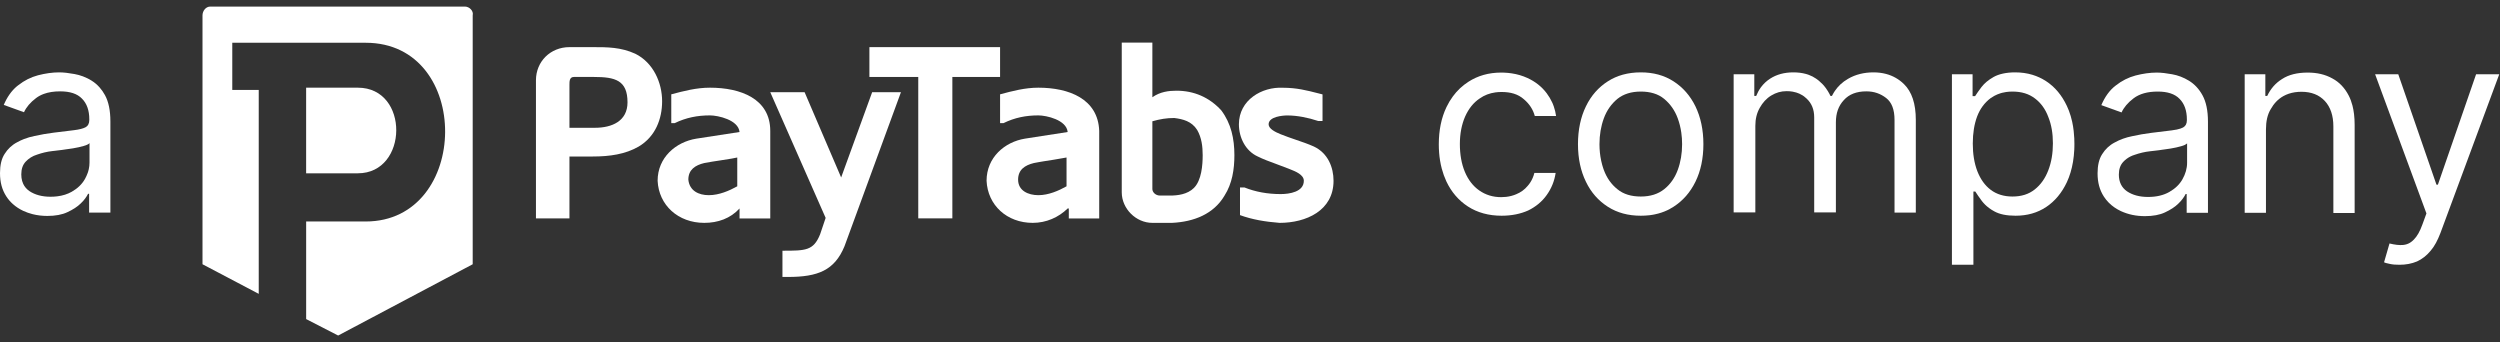
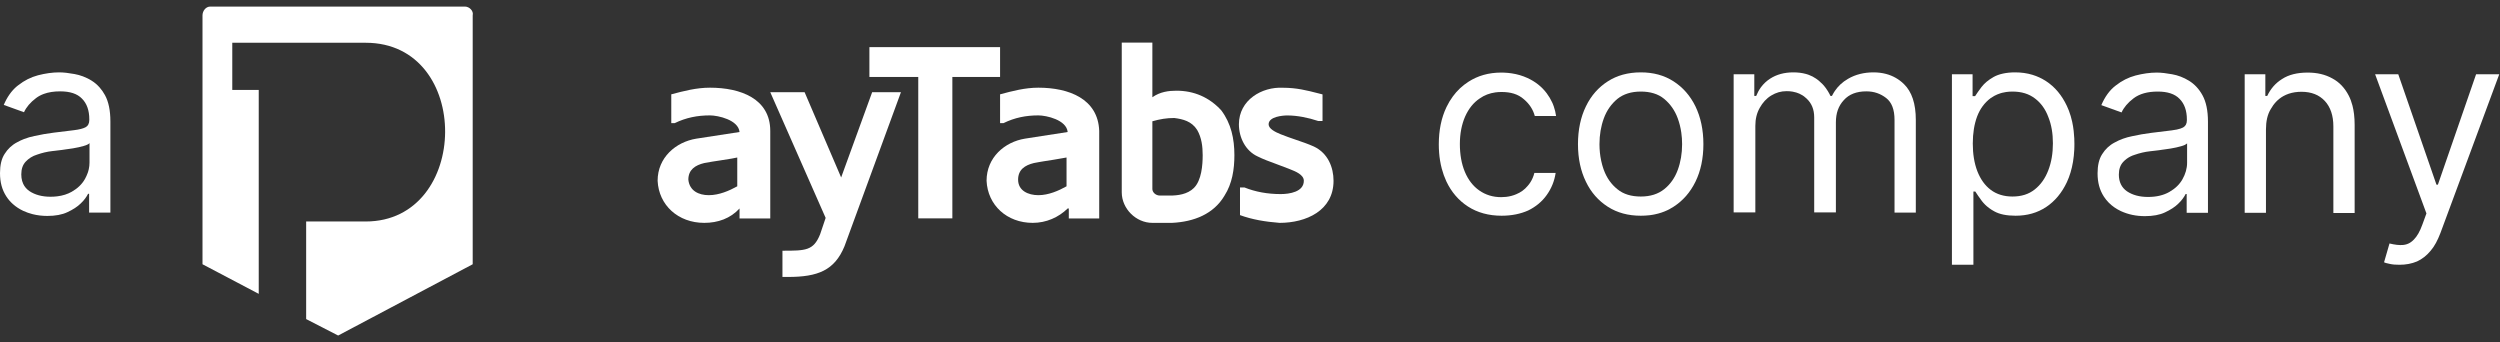
<svg xmlns="http://www.w3.org/2000/svg" width="190" height="26" viewBox="0 0 190 26" fill="none">
  <rect x="0" y="0" width="190" height="26" fill="#333333" stroke="none" />
  <path fill-rule="evenodd" clip-rule="evenodd" d="M2.468 16.274C2.229 16.213 1.999 16.132 1.776 16.03C1.481 15.891 1.214 15.719 0.981 15.51C0.788 15.339 0.619 15.143 0.476 14.92C0.159 14.428 0 13.857 0 13.16C0 12.557 0.111 12.066 0.349 11.701C0.587 11.32 0.904 11.019 1.301 10.813C1.467 10.72 1.642 10.637 1.823 10.567C2.075 10.469 2.341 10.392 2.617 10.337C3.108 10.226 3.584 10.147 4.076 10.083C4.71 10.004 5.233 9.941 5.63 9.893C6.026 9.845 6.328 9.766 6.502 9.671C6.693 9.56 6.787 9.385 6.787 9.116V9.068C6.787 8.386 6.597 7.863 6.232 7.498C5.868 7.118 5.313 6.943 4.568 6.943C4.09 6.943 3.679 7.009 3.33 7.137C3.11 7.217 2.915 7.322 2.744 7.451C2.3 7.784 1.998 8.148 1.824 8.529L0.286 7.974C0.408 7.685 0.551 7.423 0.713 7.19C0.796 7.069 0.885 6.957 0.98 6.852L1.047 6.781L1.127 6.7L1.224 6.61L1.295 6.55L1.38 6.484C1.839 6.119 2.347 5.865 2.886 5.722C3.442 5.579 3.981 5.5 4.504 5.5C4.837 5.5 5.233 5.548 5.661 5.627C5.878 5.666 6.091 5.724 6.3 5.802C6.412 5.843 6.522 5.891 6.631 5.945C6.687 5.972 6.743 6.001 6.798 6.032C6.848 6.06 6.897 6.089 6.946 6.119C7.172 6.258 7.379 6.43 7.564 6.638C7.717 6.81 7.856 7.006 7.977 7.229C8.247 7.72 8.39 8.386 8.39 9.227V16.157H6.772V14.73H6.693C6.582 14.952 6.407 15.206 6.138 15.46C5.884 15.713 5.534 15.935 5.123 16.125C4.726 16.316 4.203 16.411 3.6 16.411C3.201 16.411 2.825 16.365 2.468 16.274ZM3.838 14.952C4.017 14.952 4.189 14.942 4.353 14.921C4.77 14.87 5.137 14.753 5.455 14.572C5.899 14.318 6.232 14.001 6.455 13.604C6.538 13.456 6.607 13.305 6.662 13.151L6.7 13.038C6.718 12.981 6.733 12.923 6.746 12.864C6.784 12.697 6.803 12.527 6.803 12.351V10.876C6.778 10.908 6.738 10.939 6.683 10.97C6.601 11.016 6.486 11.06 6.343 11.098C6.122 11.161 5.852 11.225 5.551 11.273C5.422 11.293 5.298 11.311 5.175 11.328L5.145 11.332L5.063 11.343C4.934 11.361 4.806 11.378 4.679 11.399L4.355 11.437L4.197 11.457C4.124 11.466 4.057 11.473 3.997 11.479C3.568 11.526 3.188 11.622 2.823 11.749C2.458 11.859 2.173 12.05 1.951 12.287C1.729 12.525 1.618 12.843 1.618 13.255C1.618 13.434 1.639 13.6 1.682 13.752C1.704 13.83 1.732 13.904 1.764 13.974C1.867 14.194 2.025 14.377 2.236 14.524C2.664 14.809 3.203 14.952 3.838 14.952Z" fill="white" />
  <path d="M35.338 0.5H15.976C15.641 0.5 15.39 0.833 15.39 1.167V20.083L19.664 22.333V6.833H17.653V3.25H27.794C35.925 3.25 35.757 16.833 27.794 16.833H23.268V24.25L25.699 25.5L35.925 20.083V1.167C36.008 0.833 35.673 0.5 35.338 0.5Z" fill="white" />
-   <path d="M27.198 6.664H23.266V13.171H27.198C31.045 13.171 31.131 6.664 27.198 6.664Z" fill="white" />
-   <path fill-rule="evenodd" clip-rule="evenodd" d="M43.278 3.582C41.835 3.582 40.732 4.674 40.732 6.101V16.596H43.278V11.894H45.06C46.333 11.894 47.521 11.726 48.539 11.139C49.812 10.383 50.321 9.04 50.321 7.696C50.321 6.269 49.642 4.758 48.285 4.086C47.181 3.582 46.163 3.582 45.06 3.582H43.278ZM45.23 9.711H43.278V6.437C43.278 6.185 43.278 5.849 43.617 5.849H45.145C46.757 5.849 47.691 6.101 47.691 7.78C47.691 9.207 46.502 9.711 45.23 9.711Z" fill="white" />
-   <path fill-rule="evenodd" clip-rule="evenodd" d="M56.205 15.844C55.514 16.602 54.562 16.938 53.524 16.938C51.535 16.938 50.065 15.591 49.979 13.738C49.979 11.97 51.362 10.791 52.919 10.538L56.205 10.033C56.119 9.107 54.562 8.77 53.957 8.77C53.005 8.77 52.141 8.938 51.276 9.359H51.017V7.17L51.017 7.169C51.968 6.917 52.919 6.664 53.957 6.664C56.292 6.664 58.54 7.506 58.54 9.949V16.602H56.205V15.844ZM53.87 14.833C54.649 14.833 55.427 14.496 56.032 14.159V11.97C55.897 11.999 55.758 12.026 55.618 12.051C55.327 12.103 55.027 12.148 54.722 12.194L54.72 12.194C54.327 12.253 53.926 12.313 53.524 12.391C52.833 12.559 52.314 12.896 52.314 13.654C52.4 14.496 53.092 14.833 53.87 14.833Z" fill="white" />
+   <path fill-rule="evenodd" clip-rule="evenodd" d="M56.205 15.844C55.514 16.602 54.562 16.938 53.524 16.938C51.535 16.938 50.065 15.591 49.979 13.738C49.979 11.97 51.362 10.791 52.919 10.538L56.205 10.033C56.119 9.107 54.562 8.77 53.957 8.77C53.005 8.77 52.141 8.938 51.276 9.359H51.017V7.17L51.017 7.169C51.968 6.917 52.919 6.664 53.957 6.664C56.292 6.664 58.54 7.506 58.54 9.949V16.602H56.205V15.844ZM53.87 14.833C54.649 14.833 55.427 14.496 56.032 14.159V11.97C55.897 11.999 55.758 12.026 55.618 12.051C55.327 12.103 55.027 12.148 54.722 12.194C54.327 12.253 53.926 12.313 53.524 12.391C52.833 12.559 52.314 12.896 52.314 13.654C52.4 14.496 53.092 14.833 53.87 14.833Z" fill="white" />
  <path d="M68.472 7.007H66.284L63.927 13.487L61.15 7.007H58.54L62.749 16.561L62.328 17.808C61.823 19.054 61.234 19.054 59.466 19.054V21.048H59.887C62.16 21.048 63.422 20.549 64.179 18.722L68.472 7.007Z" fill="white" />
  <path d="M66.075 5.849V3.582H76.006V5.849H72.379V16.596H69.788V5.849H66.075Z" fill="white" />
  <path fill-rule="evenodd" clip-rule="evenodd" d="M78.489 16.938C79.516 16.938 80.458 16.517 81.143 15.844H81.229V16.602H83.54V9.949C83.455 7.506 81.229 6.664 78.917 6.664C77.89 6.664 76.948 6.917 76.007 7.169L76.006 7.17V9.359H76.263C77.119 8.938 77.975 8.77 78.917 8.77C79.516 8.77 81.057 9.107 81.143 10.033L77.89 10.538C76.349 10.791 74.979 11.97 74.979 13.738C75.064 15.591 76.52 16.938 78.489 16.938ZM81.057 14.159C80.458 14.496 79.688 14.833 78.917 14.833C78.147 14.833 77.376 14.496 77.376 13.654C77.376 12.896 77.89 12.559 78.575 12.391C78.704 12.365 78.831 12.342 78.957 12.32C79.071 12.3 79.184 12.281 79.297 12.262C79.558 12.22 79.815 12.181 80.073 12.14C80.395 12.09 80.72 12.036 81.057 11.97V14.159Z" fill="white" />
  <path fill-rule="evenodd" clip-rule="evenodd" d="M87.58 16.938C86.333 16.938 85.253 15.859 85.253 14.614V3.24H87.58V7.391C88.162 6.976 88.827 6.893 89.409 6.893C90.739 6.893 91.903 7.391 92.817 8.387C93.565 9.383 93.814 10.546 93.814 11.791C93.814 12.87 93.648 13.95 93.066 14.863C92.235 16.274 90.739 16.855 89.076 16.938H87.58ZM88.162 14.863H88.91C89.492 14.863 90.24 14.78 90.739 14.282C91.321 13.7 91.404 12.538 91.404 11.791C91.404 11.127 91.321 10.463 90.988 9.882C90.573 9.217 89.907 9.051 89.243 8.968C88.661 8.968 88.162 9.051 87.58 9.217V14.365C87.58 14.614 87.829 14.863 88.162 14.863Z" fill="white" />
  <path d="M94.24 14.245V16.349C95.16 16.686 96.164 16.854 97.251 16.938C99.258 16.938 101.349 16.012 101.349 13.74C101.349 12.73 100.93 11.636 99.843 11.13C99.425 10.943 98.954 10.782 98.475 10.618C98.093 10.487 97.706 10.354 97.335 10.204C96.916 10.036 96.415 9.784 96.415 9.447C96.415 8.858 97.502 8.774 97.836 8.774C98.589 8.774 99.425 8.942 100.178 9.194H100.512V7.174C100.4 7.146 100.289 7.118 100.18 7.09C99.317 6.868 98.541 6.669 97.502 6.669C95.913 6.585 94.157 7.595 94.157 9.447C94.157 10.457 94.659 11.467 95.578 11.888C96.002 12.101 96.493 12.281 97.008 12.469C97.306 12.578 97.613 12.69 97.92 12.814C97.953 12.827 97.988 12.841 98.025 12.856C98.453 13.024 99.091 13.275 99.091 13.74C99.091 14.582 98.004 14.75 97.335 14.75C96.331 14.75 95.411 14.582 94.575 14.245H94.24Z" fill="white" />
  <path d="M111.569 15.697C112.282 16.158 113.139 16.395 114.122 16.395C114.899 16.395 115.566 16.252 116.136 15.999C116.723 15.714 117.199 15.317 117.548 14.825C117.912 14.318 118.135 13.763 118.229 13.144H116.612C116.546 13.412 116.439 13.656 116.299 13.871C116.24 13.962 116.175 14.048 116.104 14.127C115.867 14.413 115.581 14.619 115.232 14.762C115.001 14.861 114.747 14.93 114.469 14.962C114.347 14.976 114.221 14.984 114.09 14.984C113.456 14.984 112.901 14.809 112.426 14.476C111.949 14.144 111.584 13.667 111.331 13.065C111.077 12.462 110.95 11.749 110.95 10.94C110.95 10.147 111.093 9.449 111.347 8.862C111.617 8.26 111.981 7.8 112.457 7.483C112.812 7.233 113.212 7.082 113.656 7.021C113.807 7.001 113.962 6.991 114.122 6.991C114.468 6.991 114.776 7.032 115.051 7.117C115.344 7.208 115.598 7.35 115.819 7.546C116.248 7.91 116.517 8.339 116.644 8.815H118.262C118.226 8.563 118.169 8.327 118.092 8.104C118.073 8.048 118.053 7.993 118.032 7.939L117.999 7.86L117.965 7.785C117.853 7.539 117.714 7.308 117.548 7.086C117.167 6.579 116.675 6.198 116.089 5.929C115.719 5.759 115.319 5.639 114.887 5.575C114.704 5.546 114.516 5.529 114.322 5.521C114.246 5.518 114.168 5.516 114.09 5.516C113.139 5.516 112.314 5.754 111.601 6.214C111.14 6.51 110.746 6.879 110.419 7.325C110.237 7.571 110.076 7.84 109.935 8.133C109.539 8.958 109.349 9.909 109.349 10.971C109.349 11.399 109.38 11.809 109.444 12.2C109.478 12.408 109.521 12.612 109.573 12.811C109.662 13.149 109.778 13.471 109.92 13.779C110.3 14.588 110.855 15.237 111.569 15.697Z" fill="white" />
  <path fill-rule="evenodd" clip-rule="evenodd" d="M124.7 16.395C123.748 16.395 122.908 16.173 122.194 15.713C121.48 15.253 120.925 14.635 120.529 13.81C120.133 13.002 119.926 12.05 119.926 10.955C119.926 9.861 120.133 8.894 120.529 8.085C120.925 7.26 121.496 6.626 122.194 6.182C122.543 5.957 122.922 5.789 123.329 5.676C123.756 5.558 124.213 5.5 124.7 5.5C125.652 5.5 126.476 5.722 127.19 6.182C127.904 6.642 128.459 7.276 128.855 8.085C129.251 8.909 129.458 9.861 129.458 10.955C129.458 12.05 129.251 13.002 128.855 13.81C128.459 14.619 127.904 15.253 127.19 15.713C127.084 15.783 126.974 15.847 126.862 15.906C126.815 15.931 126.768 15.954 126.72 15.976C126.426 16.116 126.111 16.22 125.777 16.289L125.659 16.313L125.579 16.326L125.422 16.35L125.327 16.361C125.124 16.384 124.915 16.395 124.7 16.395ZM124.7 14.936C125.429 14.936 126.016 14.746 126.476 14.381C126.936 14.016 127.285 13.525 127.507 12.922C127.729 12.32 127.84 11.669 127.84 10.955C127.84 10.657 127.82 10.365 127.779 10.081C127.725 9.7 127.634 9.334 127.507 8.989C127.285 8.386 126.936 7.895 126.476 7.514C126.016 7.133 125.414 6.959 124.7 6.959C123.971 6.959 123.384 7.149 122.924 7.514C122.464 7.895 122.115 8.386 121.893 8.989C121.671 9.591 121.56 10.258 121.56 10.955C121.56 11.39 121.603 11.813 121.69 12.216C121.713 12.325 121.739 12.433 121.769 12.539C121.791 12.616 121.814 12.693 121.839 12.769L121.893 12.922C122.115 13.525 122.464 14.016 122.924 14.381C123.384 14.762 123.986 14.936 124.7 14.936Z" fill="white" />
  <path d="M133.327 5.642H131.757V16.142H133.406V9.56C133.406 9.036 133.517 8.592 133.74 8.196C133.961 7.8 134.247 7.483 134.612 7.26C134.976 7.038 135.357 6.928 135.785 6.928C135.944 6.928 136.095 6.94 136.24 6.965C136.335 6.981 136.427 7.003 136.516 7.031C136.597 7.055 136.675 7.084 136.75 7.118C136.833 7.155 136.913 7.198 136.988 7.245L137.07 7.3L137.114 7.332C137.176 7.378 137.236 7.428 137.292 7.483C137.689 7.847 137.879 8.323 137.879 8.926V16.142H139.528V9.29C139.528 8.608 139.718 8.054 140.131 7.609C140.527 7.165 141.098 6.943 141.843 6.943C142.43 6.943 142.922 7.118 143.35 7.451C143.56 7.614 143.717 7.831 143.822 8.102C143.931 8.382 143.984 8.72 143.984 9.116V16.157H145.602V9.116C145.602 7.879 145.301 6.975 144.698 6.388C144.316 6.016 143.864 5.759 143.346 5.62C143.047 5.541 142.725 5.5 142.383 5.5C142.024 5.5 141.687 5.541 141.374 5.618C141.037 5.701 140.727 5.827 140.448 5.992C140.23 6.116 140.036 6.261 139.864 6.423C139.708 6.571 139.571 6.733 139.451 6.909C139.418 6.957 139.387 7.006 139.357 7.055C139.31 7.132 139.267 7.211 139.226 7.292H139.116C139.054 7.161 138.987 7.038 138.915 6.922C138.865 6.84 138.812 6.761 138.756 6.686C138.604 6.481 138.432 6.3 138.242 6.143C138.211 6.116 138.179 6.091 138.147 6.067C138.106 6.035 138.064 6.005 138.021 5.976C137.852 5.859 137.668 5.763 137.468 5.69C137.431 5.676 137.394 5.663 137.355 5.651L137.247 5.619C136.96 5.54 136.642 5.5 136.293 5.5C135.611 5.5 135.024 5.659 134.532 5.976C134.252 6.156 134.019 6.378 133.828 6.637C133.685 6.834 133.566 7.053 133.47 7.292H133.327V5.642Z" fill="white" />
  <path fill-rule="evenodd" clip-rule="evenodd" d="M148.346 20.122V5.642H149.916V7.308H150.106C150.164 7.21 150.239 7.102 150.326 6.982L150.439 6.827L150.598 6.61C150.82 6.325 151.121 6.071 151.517 5.849C151.715 5.738 151.952 5.651 152.225 5.592C152.5 5.532 152.81 5.5 153.151 5.5C153.622 5.5 154.061 5.563 154.471 5.687C154.836 5.798 155.177 5.957 155.498 6.166C156.18 6.61 156.703 7.245 157.084 8.054C157.138 8.169 157.188 8.287 157.235 8.409C157.337 8.676 157.421 8.958 157.486 9.256C157.535 9.48 157.573 9.713 157.6 9.954C157.621 10.134 157.636 10.32 157.645 10.511C157.651 10.651 157.655 10.794 157.655 10.94C157.655 11.018 157.654 11.097 157.652 11.174L157.645 11.376C157.63 11.697 157.597 12.005 157.548 12.3C157.455 12.86 157.3 13.374 157.084 13.842C156.703 14.651 156.18 15.285 155.514 15.729C154.848 16.173 154.071 16.395 153.183 16.395C152.501 16.395 151.961 16.284 151.565 16.062C151.418 15.983 151.285 15.898 151.166 15.808C150.948 15.646 150.772 15.469 150.629 15.285C150.407 14.999 150.249 14.746 150.122 14.555H149.979V20.122H148.346ZM149.932 10.908C149.932 11.701 150.043 12.399 150.28 13.017C150.518 13.62 150.852 14.095 151.296 14.428C151.74 14.762 152.295 14.936 152.945 14.936C153.627 14.936 154.182 14.762 154.642 14.397C155.101 14.032 155.435 13.556 155.673 12.938C155.91 12.32 156.021 11.638 156.021 10.892C156.021 10.147 155.91 9.481 155.673 8.894C155.451 8.291 155.101 7.815 154.657 7.483C154.198 7.133 153.642 6.959 152.945 6.959C152.776 6.959 152.614 6.971 152.458 6.994C152.357 7.009 152.258 7.029 152.161 7.053C152.118 7.065 152.075 7.077 152.032 7.09C151.87 7.141 151.715 7.206 151.568 7.285C151.468 7.339 151.372 7.4 151.279 7.466C150.835 7.8 150.487 8.259 150.264 8.846C150.043 9.433 149.932 10.131 149.932 10.908Z" fill="white" />
  <path fill-rule="evenodd" clip-rule="evenodd" d="M161.191 16.046C161.746 16.3 162.349 16.427 163.015 16.427C163.618 16.427 164.141 16.332 164.538 16.142C164.745 16.046 164.935 15.943 165.106 15.831C165.276 15.721 165.427 15.602 165.553 15.476C165.822 15.222 165.996 14.968 166.108 14.746H166.187V16.173H167.805V9.243C167.805 8.402 167.662 7.736 167.392 7.245C167.123 6.753 166.774 6.388 166.361 6.135C165.949 5.881 165.521 5.722 165.077 5.643C164.866 5.604 164.664 5.573 164.472 5.551C164.274 5.529 164.088 5.516 163.919 5.516C163.396 5.516 162.856 5.595 162.301 5.738C161.763 5.881 161.255 6.135 160.795 6.5C160.335 6.848 159.97 7.356 159.701 7.99L161.239 8.545C161.413 8.164 161.715 7.8 162.159 7.467C162.603 7.134 163.206 6.959 163.983 6.959C164.728 6.959 165.283 7.134 165.648 7.514C166.012 7.879 166.203 8.402 166.203 9.084V9.132C166.203 9.268 166.179 9.38 166.13 9.472C166.082 9.562 166.011 9.632 165.917 9.687C165.807 9.747 165.645 9.801 165.44 9.845C165.322 9.87 165.19 9.892 165.045 9.909C164.649 9.957 164.125 10.02 163.491 10.099C162.999 10.163 162.524 10.242 162.032 10.353C161.556 10.448 161.112 10.607 160.716 10.829C160.319 11.035 160.002 11.336 159.764 11.717C159.526 12.082 159.415 12.573 159.415 13.176C159.415 13.873 159.574 14.445 159.891 14.936C160 15.106 160.124 15.259 160.262 15.399C160.524 15.665 160.837 15.88 161.191 16.046ZM164.87 14.588C164.427 14.841 163.887 14.968 163.253 14.968C162.603 14.968 162.08 14.825 161.651 14.54C161.239 14.254 161.033 13.826 161.033 13.271C161.033 12.859 161.144 12.541 161.366 12.303C161.517 12.142 161.696 12.002 161.91 11.895C162.012 11.844 162.121 11.8 162.238 11.765C162.603 11.638 162.983 11.542 163.412 11.495C163.514 11.486 163.632 11.471 163.77 11.454L164.094 11.415L164.317 11.381L164.545 11.35L164.644 11.336C164.75 11.321 164.857 11.306 164.966 11.289C165.267 11.241 165.537 11.178 165.759 11.114C165.871 11.085 165.965 11.051 166.04 11.016C166.094 10.991 166.138 10.965 166.171 10.938C166.191 10.923 166.206 10.908 166.219 10.892V12.367C166.219 12.811 166.092 13.224 165.87 13.62C165.648 14.017 165.314 14.334 164.87 14.588Z" fill="white" />
  <path d="M172.213 9.845V16.173H170.596V5.643H172.166V7.292H172.308C172.439 7.015 172.6 6.766 172.793 6.547C172.976 6.341 173.188 6.162 173.434 6.008C173.942 5.675 174.592 5.516 175.385 5.516C176.098 5.516 176.717 5.659 177.257 5.96C177.795 6.246 178.208 6.69 178.509 7.276C178.625 7.503 178.718 7.753 178.788 8.026C178.84 8.23 178.88 8.446 178.907 8.675C178.938 8.933 178.953 9.207 178.953 9.497V16.189H177.336V9.607C177.336 8.783 177.114 8.133 176.686 7.673C176.257 7.213 175.671 6.975 174.909 6.975C174.736 6.975 174.569 6.988 174.409 7.012C174.087 7.061 173.794 7.159 173.529 7.308C173.329 7.421 173.148 7.562 172.988 7.73C172.832 7.893 172.696 8.08 172.578 8.291C172.324 8.704 172.213 9.227 172.213 9.845Z" fill="white" />
  <path d="M181.634 20.059C181.84 20.107 182.094 20.122 182.363 20.122C182.839 20.122 183.283 20.043 183.695 19.869C184.076 19.694 184.425 19.425 184.726 19.06C185.028 18.711 185.265 18.251 185.472 17.712L189.944 5.643H188.183L185.281 14.033H185.17L182.268 5.643H180.508L184.409 16.221L184.108 17.046C183.917 17.585 183.695 17.965 183.458 18.203C183.364 18.303 183.265 18.384 183.161 18.447C183.002 18.543 182.831 18.597 182.649 18.616C182.347 18.647 181.998 18.6 181.602 18.504L181.189 19.932C181.269 19.98 181.412 20.011 181.634 20.059Z" fill="white" />
</svg>